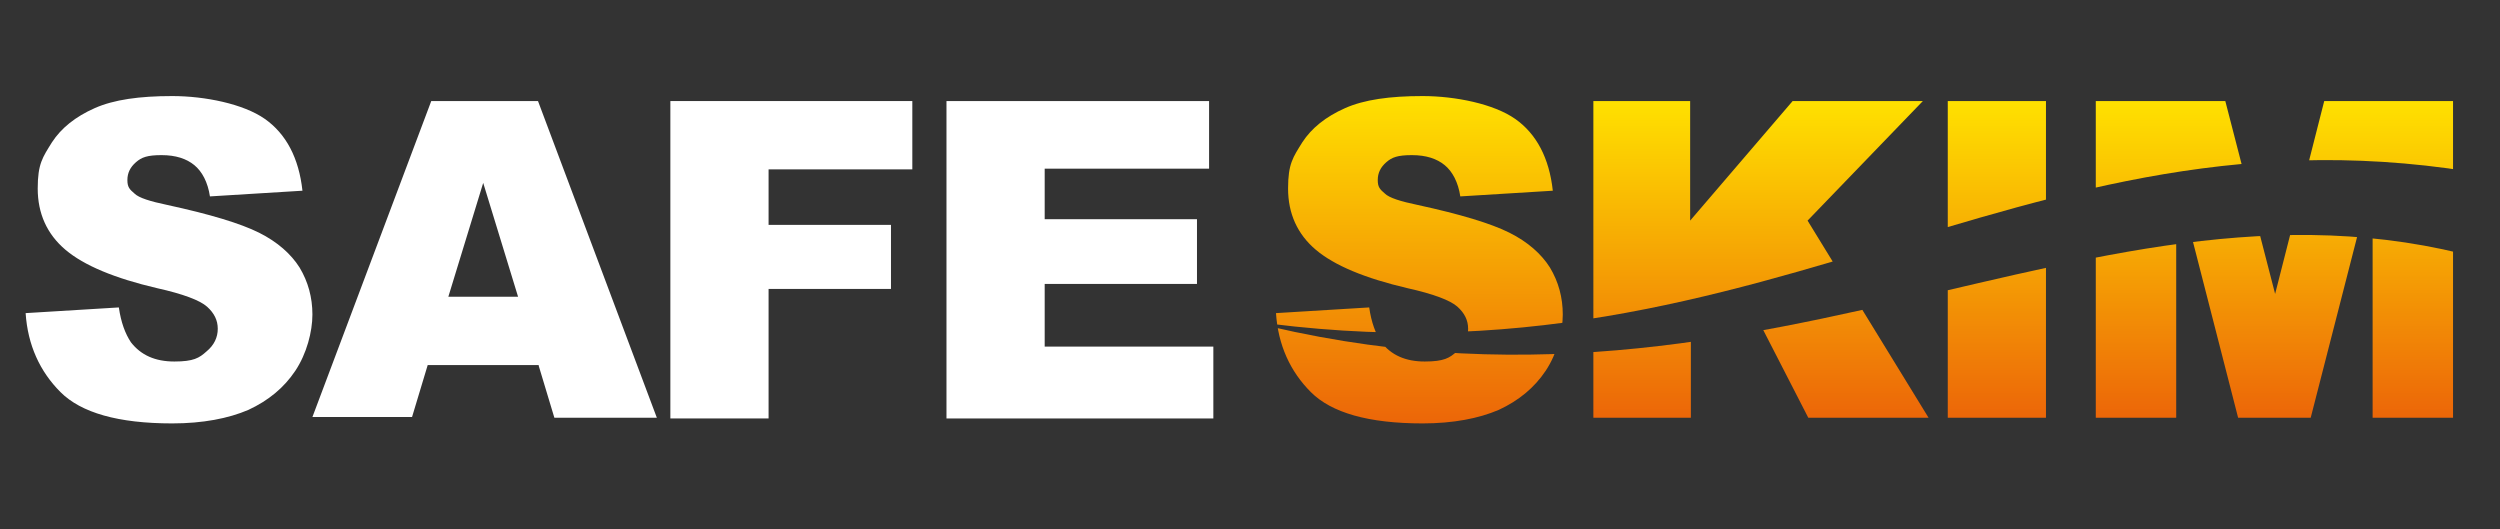
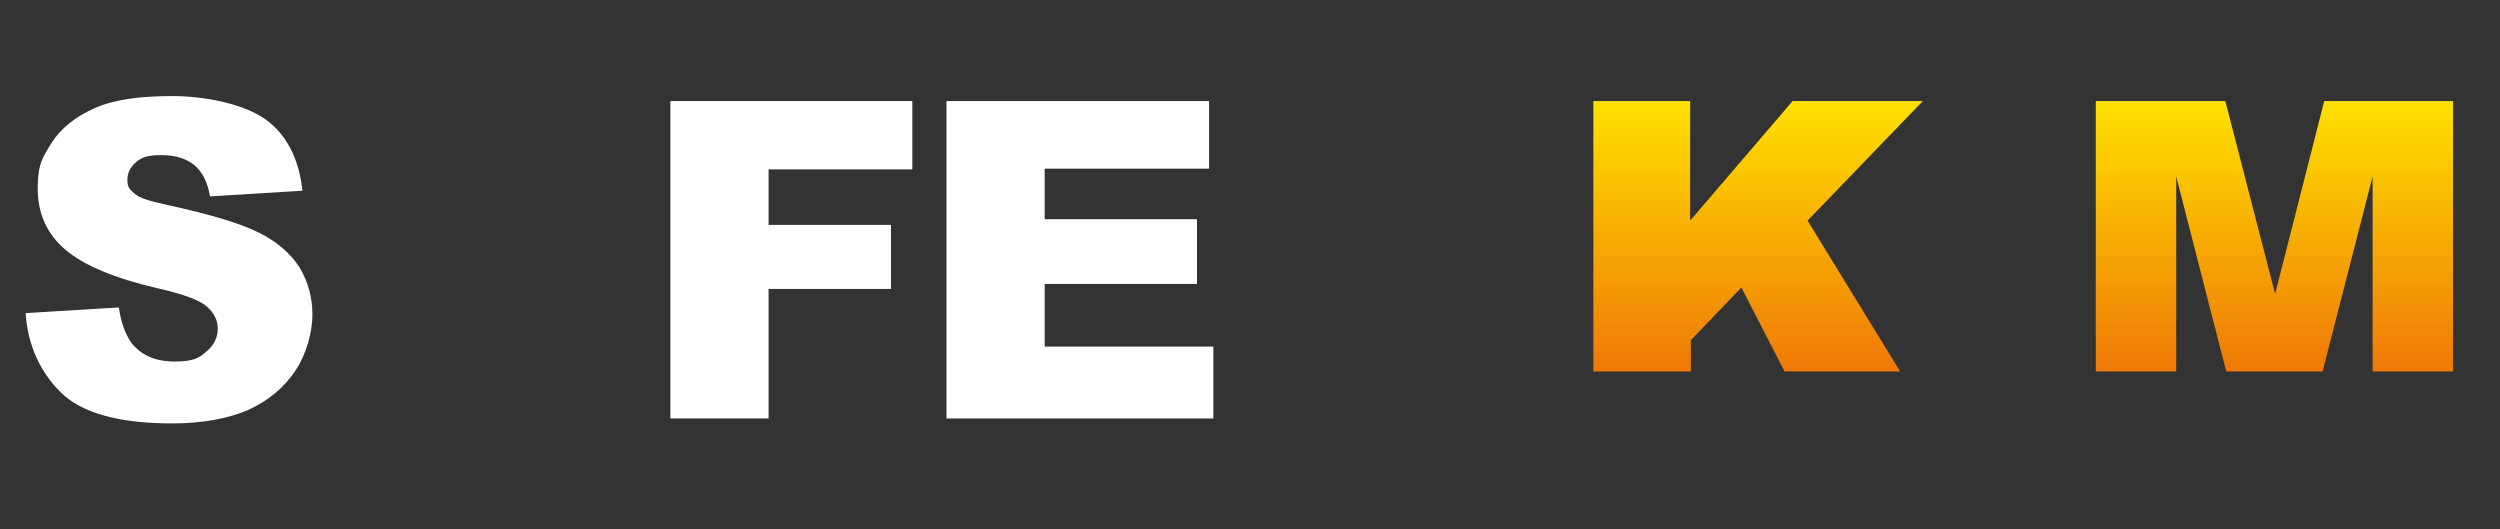
<svg xmlns="http://www.w3.org/2000/svg" xmlns:xlink="http://www.w3.org/1999/xlink" id="Layer_1" version="1.1" viewBox="0 0 351.3 74.4">
  <rect x="0" y="0" width="351.3" height="74.4" fill="#333333" stroke="none" />
  <defs>
    <clipPath id="clippath">
-       <path d="M356.7,26c-70.1-16.3-105.6,30.2-181.8,19,75.9,19.6,123.8-28.1,181.8-6v26.2h-185.1V8.4h185.1v17.6Z" fill="none" />
+       <path d="M356.7,26v26.2h-185.1V8.4h185.1v17.6Z" fill="none" />
    </clipPath>
    <linearGradient id="linear-gradient" x1="199.5" y1="13.5" x2="199.5" y2="59.4" gradientUnits="userSpaceOnUse">
      <stop offset="0" stop-color="#ffe500" />
      <stop offset="0" stop-color="#ffe100" />
      <stop offset="1" stop-color="#ec6608" />
    </linearGradient>
    <linearGradient id="linear-gradient1" x1="247.3" y1="14.2" x2="247.3" y2="58.7" xlink:href="#linear-gradient" />
    <linearGradient id="linear-gradient2" x1="280.5" y1="14.2" x2="280.5" y2="58.7" xlink:href="#linear-gradient" />
    <linearGradient id="linear-gradient3" x1="319.6" y1="14.2" x2="319.6" y2="58.7" xlink:href="#linear-gradient" />
    <clipPath id="clippath-1">
      <path d="M356.7,26c-70.1-16.3-105.6,30.2-181.8,19,75.9,19.6,123.8-28.1,181.8-6v26.2h-185.1V8.4h185.1v17.6Z" fill="none" />
    </clipPath>
  </defs>
  <g>
    <path d="M3.6,44l13.1-.8c.3,2.1.9,3.7,1.7,4.9,1.4,1.8,3.4,2.7,6.1,2.7s3.5-.5,4.5-1.4c1.1-.9,1.6-2,1.6-3.2s-.5-2.2-1.5-3.1c-1-.9-3.4-1.8-7-2.6-6-1.4-10.3-3.2-12.9-5.4-2.6-2.2-3.9-5.1-3.9-8.6s.7-4.4,2-6.5c1.3-2,3.3-3.6,6-4.8,2.7-1.2,6.3-1.7,10.9-1.7s10,1.1,13,3.2c3,2.1,4.8,5.5,5.3,10.1l-13,.8c-.3-2-1.1-3.5-2.2-4.4-1.1-.9-2.6-1.4-4.6-1.4s-2.8.3-3.6,1-1.2,1.5-1.2,2.5.3,1.3,1,1.9c.6.6,2.2,1.1,4.6,1.6,6,1.3,10.3,2.6,12.9,3.9,2.6,1.3,4.5,3,5.7,4.9,1.2,2,1.8,4.2,1.8,6.6s-.8,5.5-2.4,7.9c-1.6,2.4-3.8,4.2-6.6,5.5-2.8,1.2-6.4,1.9-10.7,1.9-7.6,0-12.8-1.5-15.7-4.4s-4.6-6.6-4.9-11.1Z" fill="#fff" />
-     <path d="M75.7,51.3h-15.6l-2.2,7.3h-14L60.6,14.2h15l16.7,44.5h-14.4l-2.2-7.3ZM72.8,41.7l-4.9-16-4.9,16h9.8Z" fill="#fff" />
    <path d="M94.2,14.2h34v9.6h-20.2v7.8h17.2v9h-17.2v18.2h-13.8V14.2Z" fill="#fff" />
    <path d="M133.1,14.2h36.8v9.5h-23.1v7.1h21.4v9.1h-21.4v8.8h23.7v10.1h-37.5V14.2Z" fill="#fff" />
  </g>
  <g clip-path="url(#clippath)">
    <g>
-       <path d="M179.3,44l13.1-.8c.3,2.1.9,3.7,1.7,4.9,1.4,1.8,3.4,2.7,6.1,2.7s3.5-.5,4.5-1.4c1.1-.9,1.6-2,1.6-3.2s-.5-2.2-1.5-3.1c-1-.9-3.4-1.8-7-2.6-6-1.4-10.3-3.2-12.9-5.4-2.6-2.2-3.9-5.1-3.9-8.6s.7-4.4,2-6.5c1.3-2,3.3-3.6,6-4.8,2.7-1.2,6.3-1.7,10.9-1.7s10,1.1,13,3.2c3,2.1,4.8,5.5,5.3,10.1l-13,.8c-.3-2-1.1-3.5-2.2-4.4-1.1-.9-2.6-1.4-4.6-1.4s-2.8.3-3.6,1c-.8.7-1.2,1.5-1.2,2.5s.3,1.3,1,1.9c.6.6,2.2,1.1,4.6,1.6,6,1.3,10.3,2.6,12.9,3.9,2.6,1.3,4.5,3,5.7,4.9,1.2,2,1.8,4.2,1.8,6.6s-.8,5.5-2.4,7.9c-1.6,2.4-3.8,4.2-6.6,5.5-2.8,1.2-6.4,1.9-10.7,1.9-7.6,0-12.8-1.5-15.7-4.4-2.9-2.9-4.6-6.6-4.9-11.1Z" fill="url(#linear-gradient)" />
      <path d="M223.8,14.2h13.7v16.8l14.4-16.8h18.3l-16.2,16.8,17,27.7h-16.9l-9.4-18.3-7.1,7.4v10.9h-13.7V14.2Z" fill="url(#linear-gradient1)" />
-       <path d="M273.7,14.2h13.8v44.5h-13.8V14.2Z" fill="url(#linear-gradient2)" />
      <path d="M294.6,14.2h18.1l7,27.1,6.9-27.1h18.1v44.5h-11.3V24.8l-8.7,33.9h-10.2l-8.7-33.9v33.9h-11.3V14.2Z" fill="url(#linear-gradient3)" />
    </g>
  </g>
  <g display="none">
    <g clip-path="url(#clippath-1)">
      <g>
-         <path d="M179.3,44l13.1-.8c.3,2.1.9,3.7,1.7,4.9,1.4,1.8,3.4,2.7,6.1,2.7s3.5-.5,4.5-1.4c1.1-.9,1.6-2,1.6-3.2s-.5-2.2-1.5-3.1c-1-.9-3.4-1.8-7-2.6-6-1.4-10.3-3.2-12.9-5.4-2.6-2.2-3.9-5.1-3.9-8.6s.7-4.4,2-6.5c1.3-2,3.3-3.6,6-4.8,2.7-1.2,6.3-1.7,10.9-1.7s10,1.1,13,3.2c3,2.1,4.8,5.5,5.3,10.1l-13,.8c-.3-2-1.1-3.5-2.2-4.4-1.1-.9-2.6-1.4-4.6-1.4s-2.8.3-3.6,1c-.8.7-1.2,1.5-1.2,2.5s.3,1.3,1,1.9c.6.6,2.2,1.1,4.6,1.6,6,1.3,10.3,2.6,12.9,3.9,2.6,1.3,4.5,3,5.7,4.9,1.2,2,1.8,4.2,1.8,6.6s-.8,5.5-2.4,7.9c-1.6,2.4-3.8,4.2-6.6,5.5-2.8,1.2-6.4,1.9-10.7,1.9-7.6,0-12.8-1.5-15.7-4.4-2.9-2.9-4.6-6.6-4.9-11.1Z" fill="#ffe500" />
-         <path d="M223.8,14.2h13.7v16.8l14.4-16.8h18.3l-16.2,16.8,17,27.7h-16.9l-9.4-18.3-7.1,7.4v10.9h-13.7V14.2Z" fill="#ffe500" />
        <path d="M273.7,14.2h13.8v44.5h-13.8V14.2Z" fill="#ffe500" />
        <path d="M294.6,14.2h18.1l7,27.1,6.9-27.1h18.1v44.5h-11.3V24.8l-8.7,33.9h-10.2l-8.7-33.9v33.9h-11.3V14.2Z" fill="#ffe500" />
      </g>
    </g>
  </g>
</svg>